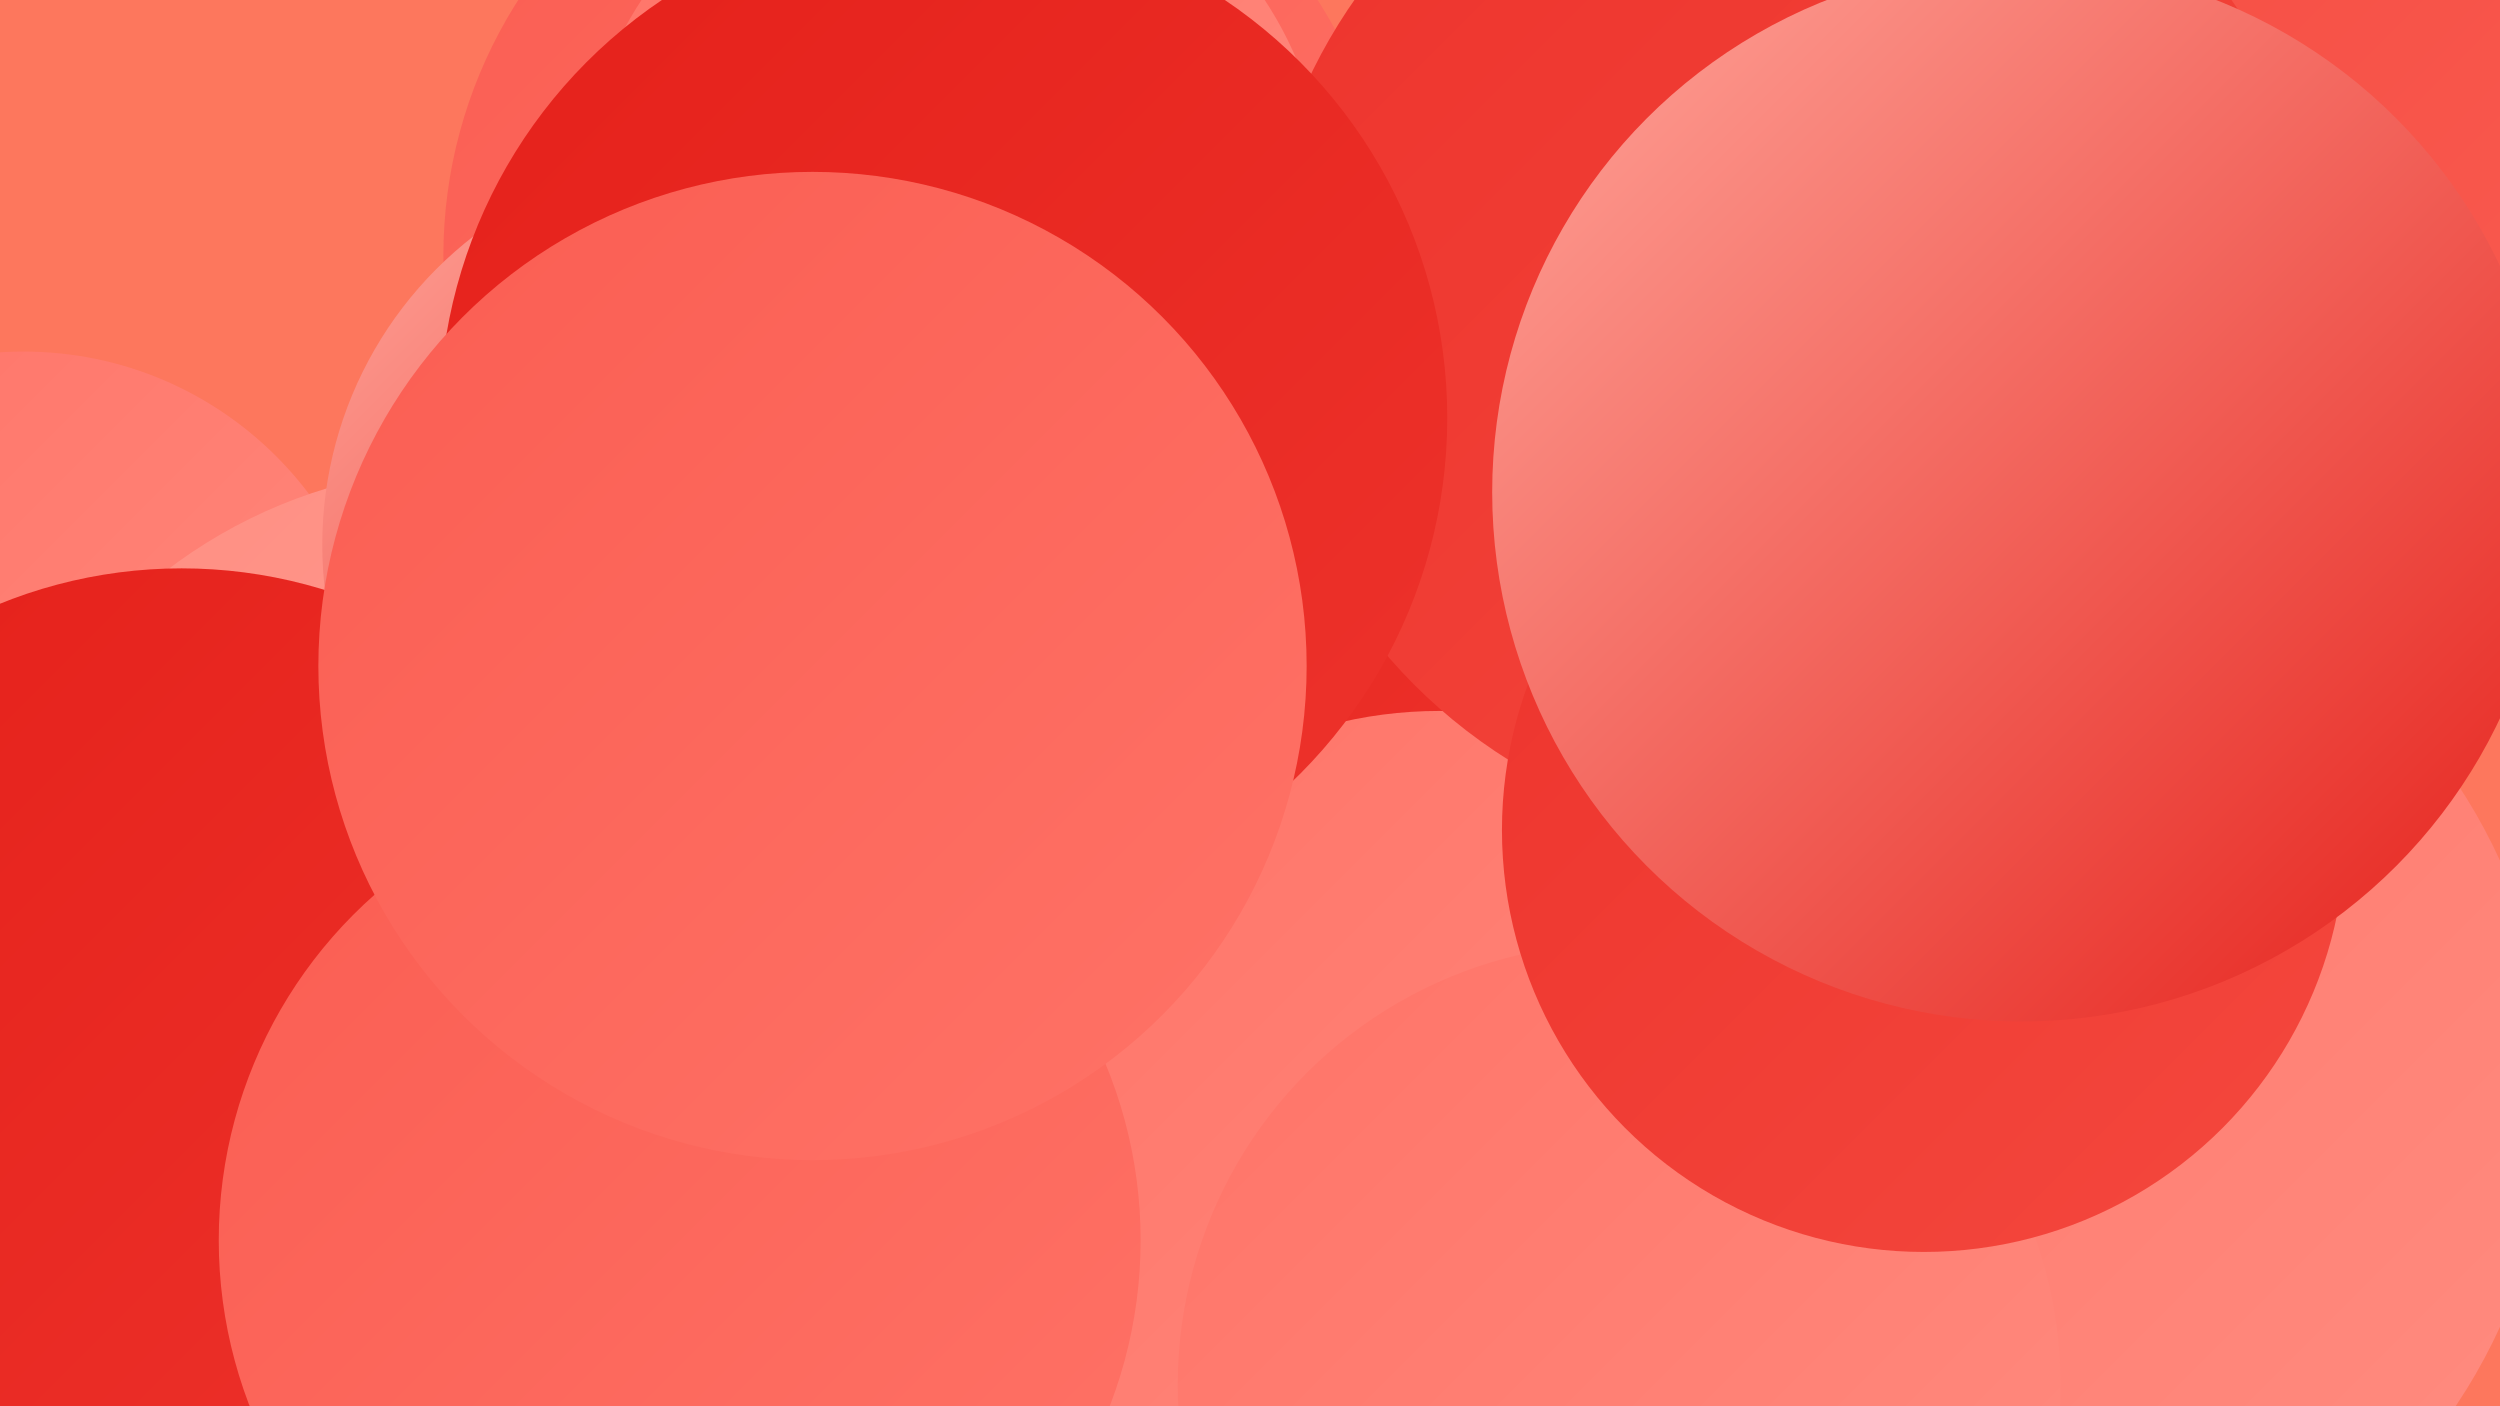
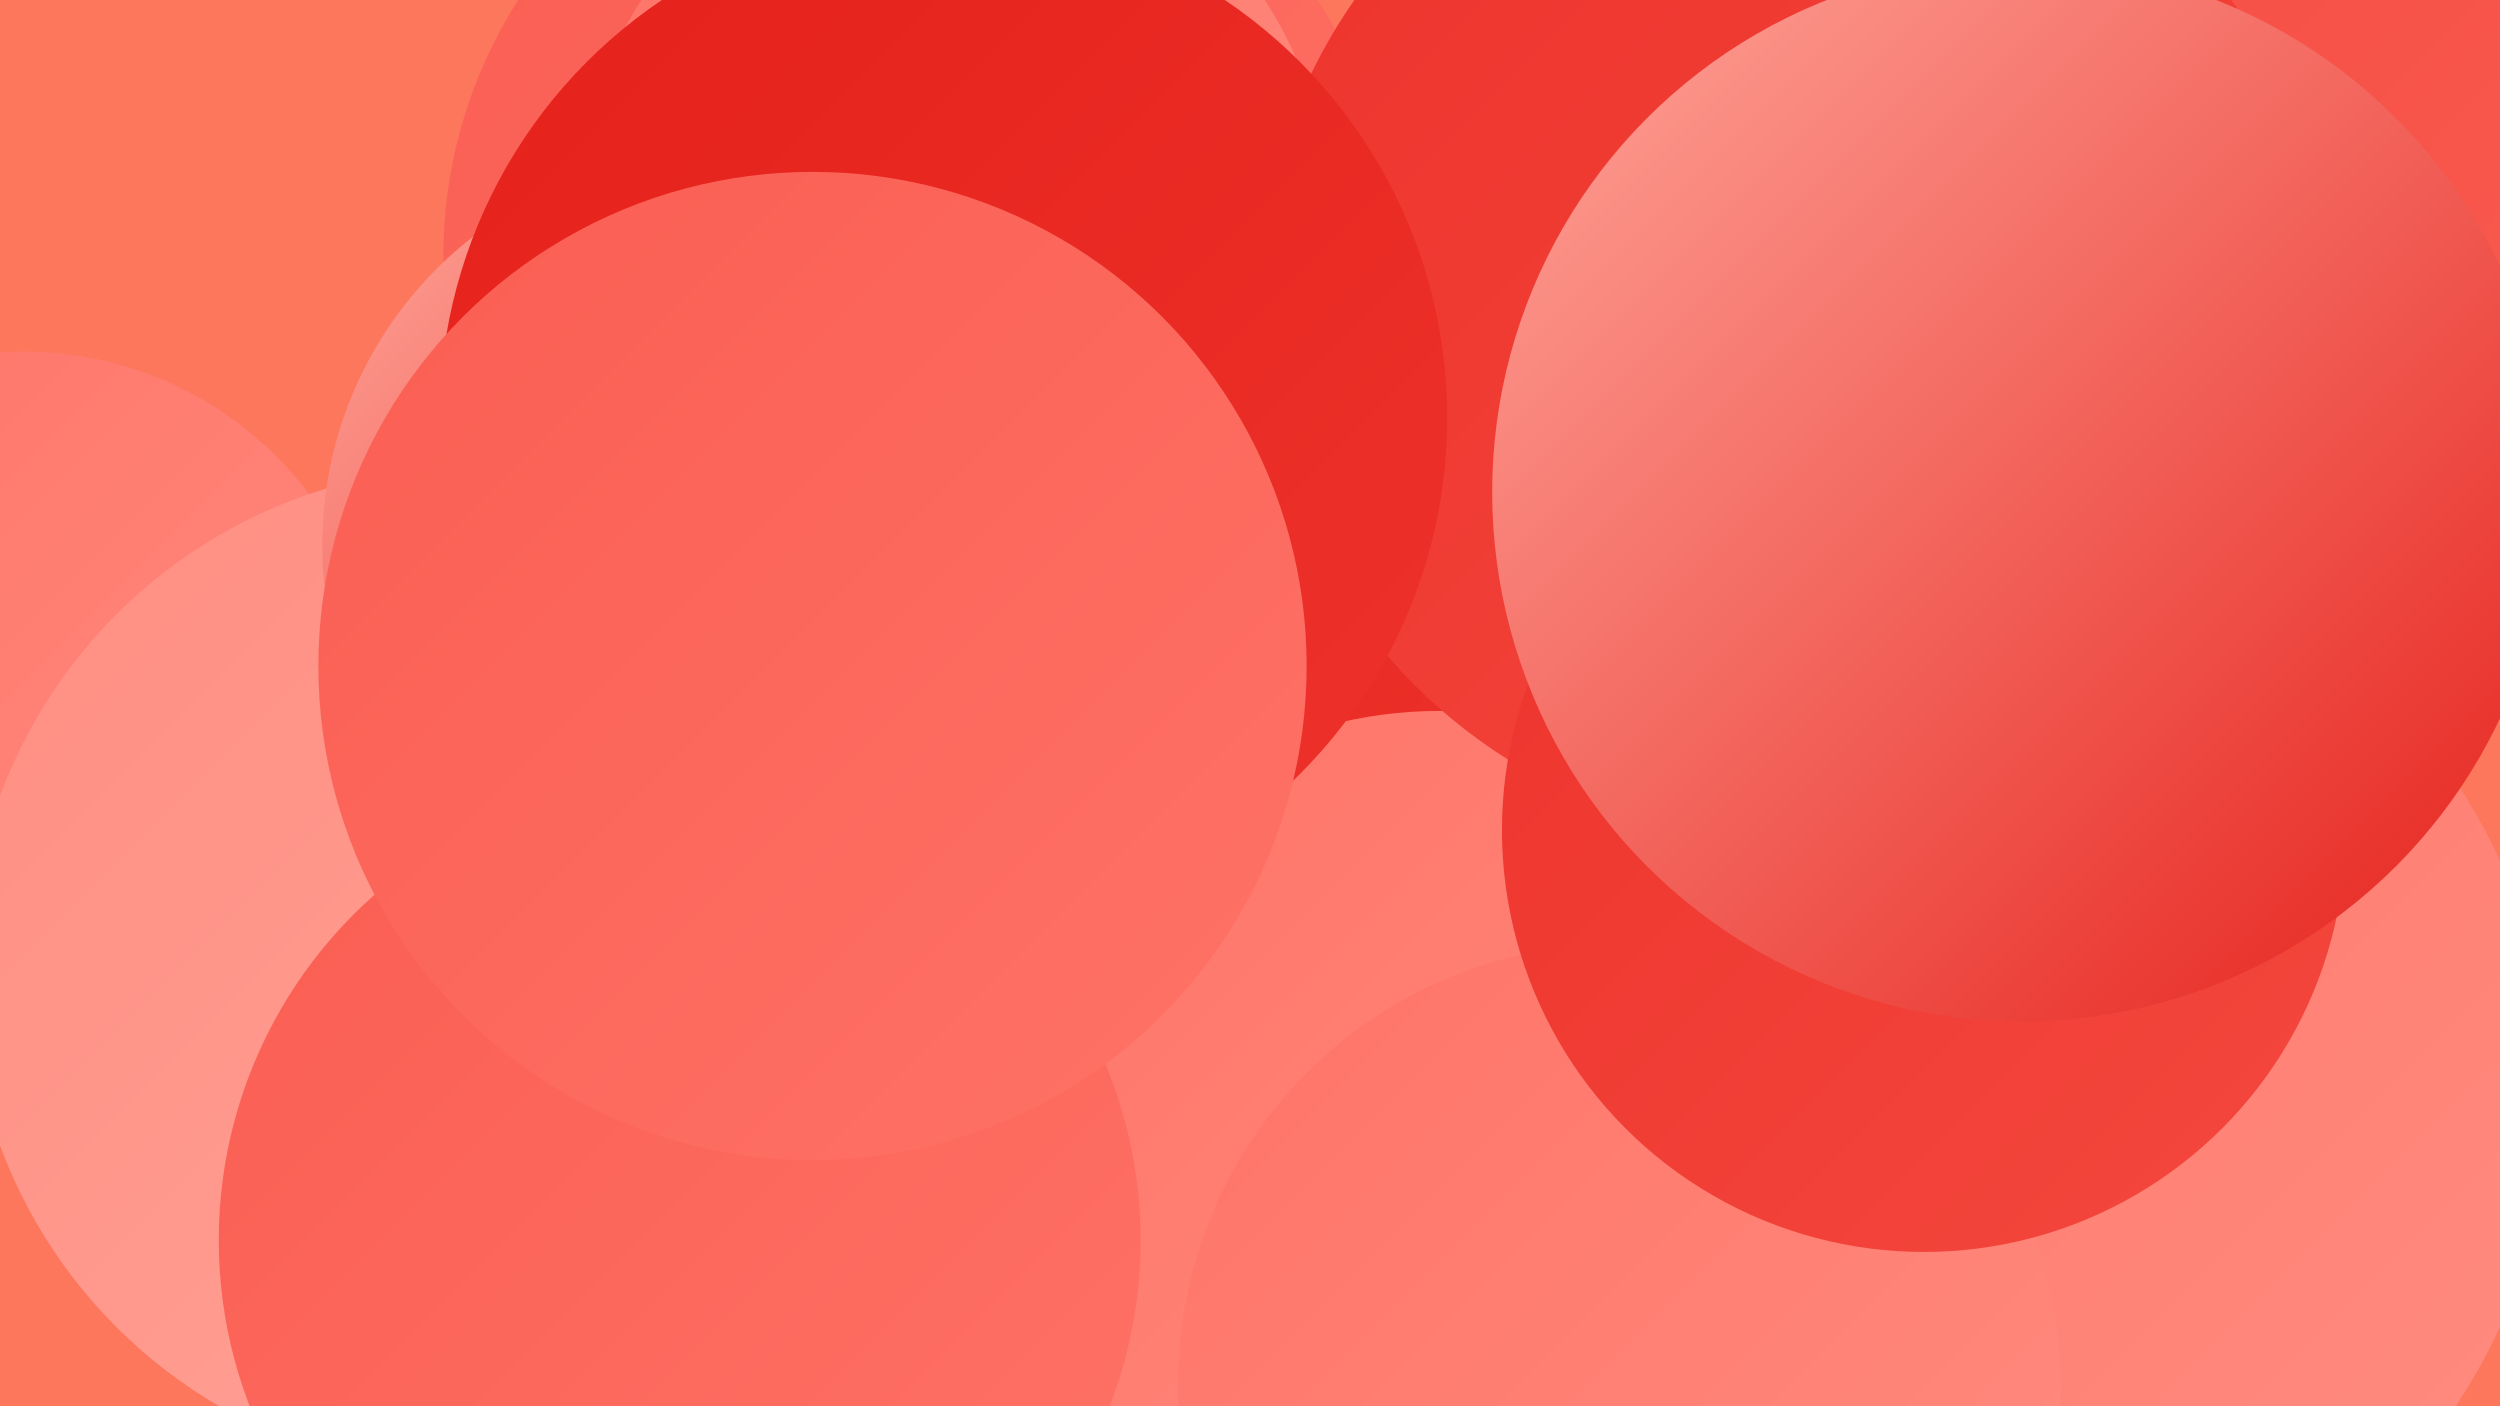
<svg xmlns="http://www.w3.org/2000/svg" width="1280" height="720">
  <defs>
    <linearGradient id="grad0" x1="0%" y1="0%" x2="100%" y2="100%">
      <stop offset="0%" style="stop-color:#e5201a;stop-opacity:1" />
      <stop offset="100%" style="stop-color:#ed332c;stop-opacity:1" />
    </linearGradient>
    <linearGradient id="grad1" x1="0%" y1="0%" x2="100%" y2="100%">
      <stop offset="0%" style="stop-color:#ed332c;stop-opacity:1" />
      <stop offset="100%" style="stop-color:#f4483e;stop-opacity:1" />
    </linearGradient>
    <linearGradient id="grad2" x1="0%" y1="0%" x2="100%" y2="100%">
      <stop offset="0%" style="stop-color:#f4483e;stop-opacity:1" />
      <stop offset="100%" style="stop-color:#fa5d52;stop-opacity:1" />
    </linearGradient>
    <linearGradient id="grad3" x1="0%" y1="0%" x2="100%" y2="100%">
      <stop offset="0%" style="stop-color:#fa5d52;stop-opacity:1" />
      <stop offset="100%" style="stop-color:#ff7367;stop-opacity:1" />
    </linearGradient>
    <linearGradient id="grad4" x1="0%" y1="0%" x2="100%" y2="100%">
      <stop offset="0%" style="stop-color:#ff7367;stop-opacity:1" />
      <stop offset="100%" style="stop-color:#ff8d81;stop-opacity:1" />
    </linearGradient>
    <linearGradient id="grad5" x1="0%" y1="0%" x2="100%" y2="100%">
      <stop offset="0%" style="stop-color:#ff8d81;stop-opacity:1" />
      <stop offset="100%" style="stop-color:#ffa59a;stop-opacity:1" />
    </linearGradient>
    <linearGradient id="grad6" x1="0%" y1="0%" x2="100%" y2="100%">
      <stop offset="0%" style="stop-color:#ffa59a;stop-opacity:1" />
      <stop offset="100%" style="stop-color:#e5201a;stop-opacity:1" />
    </linearGradient>
  </defs>
  <rect width="1280" height="720" fill="#fd775d" />
  <circle cx="913" cy="620" r="216" fill="url(#grad2)" />
  <circle cx="539" cy="540" r="202" fill="url(#grad4)" />
  <circle cx="470" cy="131" r="243" fill="url(#grad3)" />
  <circle cx="1019" cy="560" r="287" fill="url(#grad4)" />
  <circle cx="328" cy="494" r="224" fill="url(#grad4)" />
  <circle cx="1116" cy="76" r="257" fill="url(#grad2)" />
  <circle cx="12" cy="363" r="183" fill="url(#grad4)" />
  <circle cx="242" cy="497" r="258" fill="url(#grad5)" />
  <circle cx="365" cy="279" r="200" fill="url(#grad6)" />
  <circle cx="672" cy="248" r="197" fill="url(#grad0)" />
-   <circle cx="93" cy="539" r="248" fill="url(#grad0)" />
  <circle cx="488" cy="105" r="191" fill="url(#grad4)" />
  <circle cx="737" cy="588" r="224" fill="url(#grad4)" />
  <circle cx="348" cy="635" r="236" fill="url(#grad3)" />
  <circle cx="918" cy="157" r="274" fill="url(#grad1)" />
  <circle cx="483" cy="214" r="258" fill="url(#grad0)" />
  <circle cx="416" cy="341" r="253" fill="url(#grad3)" />
  <circle cx="829" cy="709" r="226" fill="url(#grad4)" />
  <circle cx="985" cy="425" r="216" fill="url(#grad1)" />
  <circle cx="1035" cy="252" r="271" fill="url(#grad6)" />
</svg>